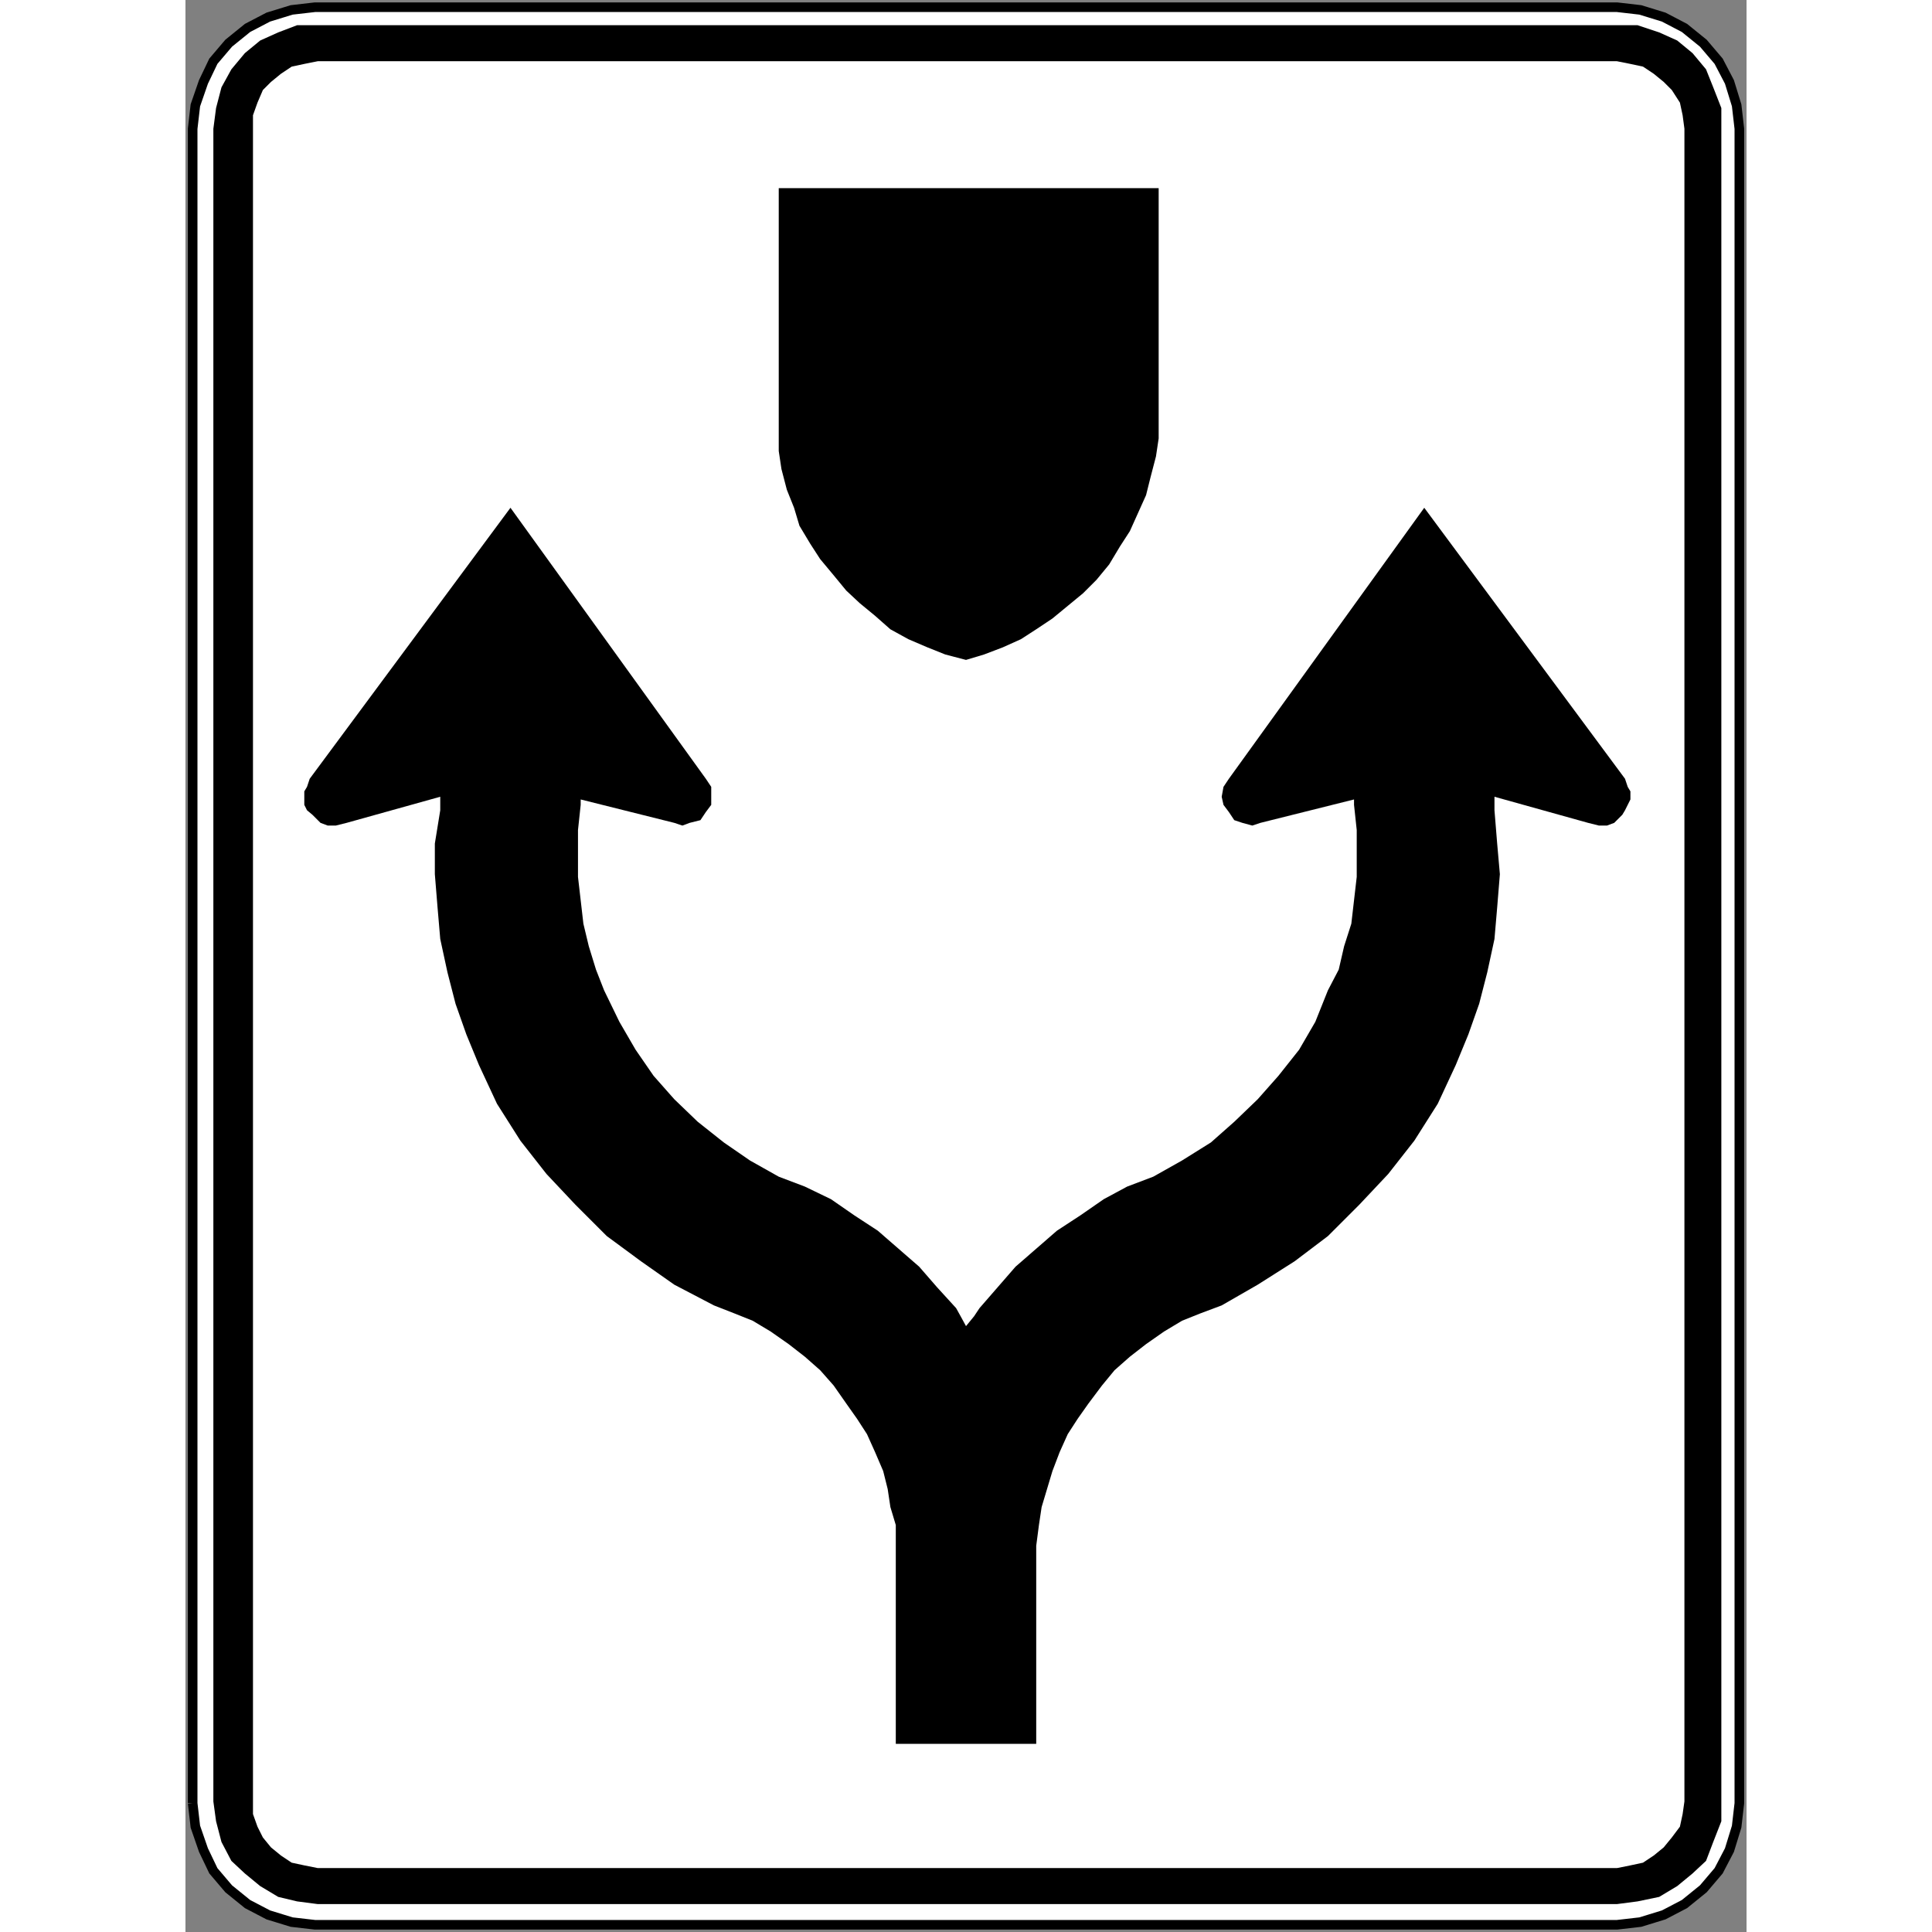
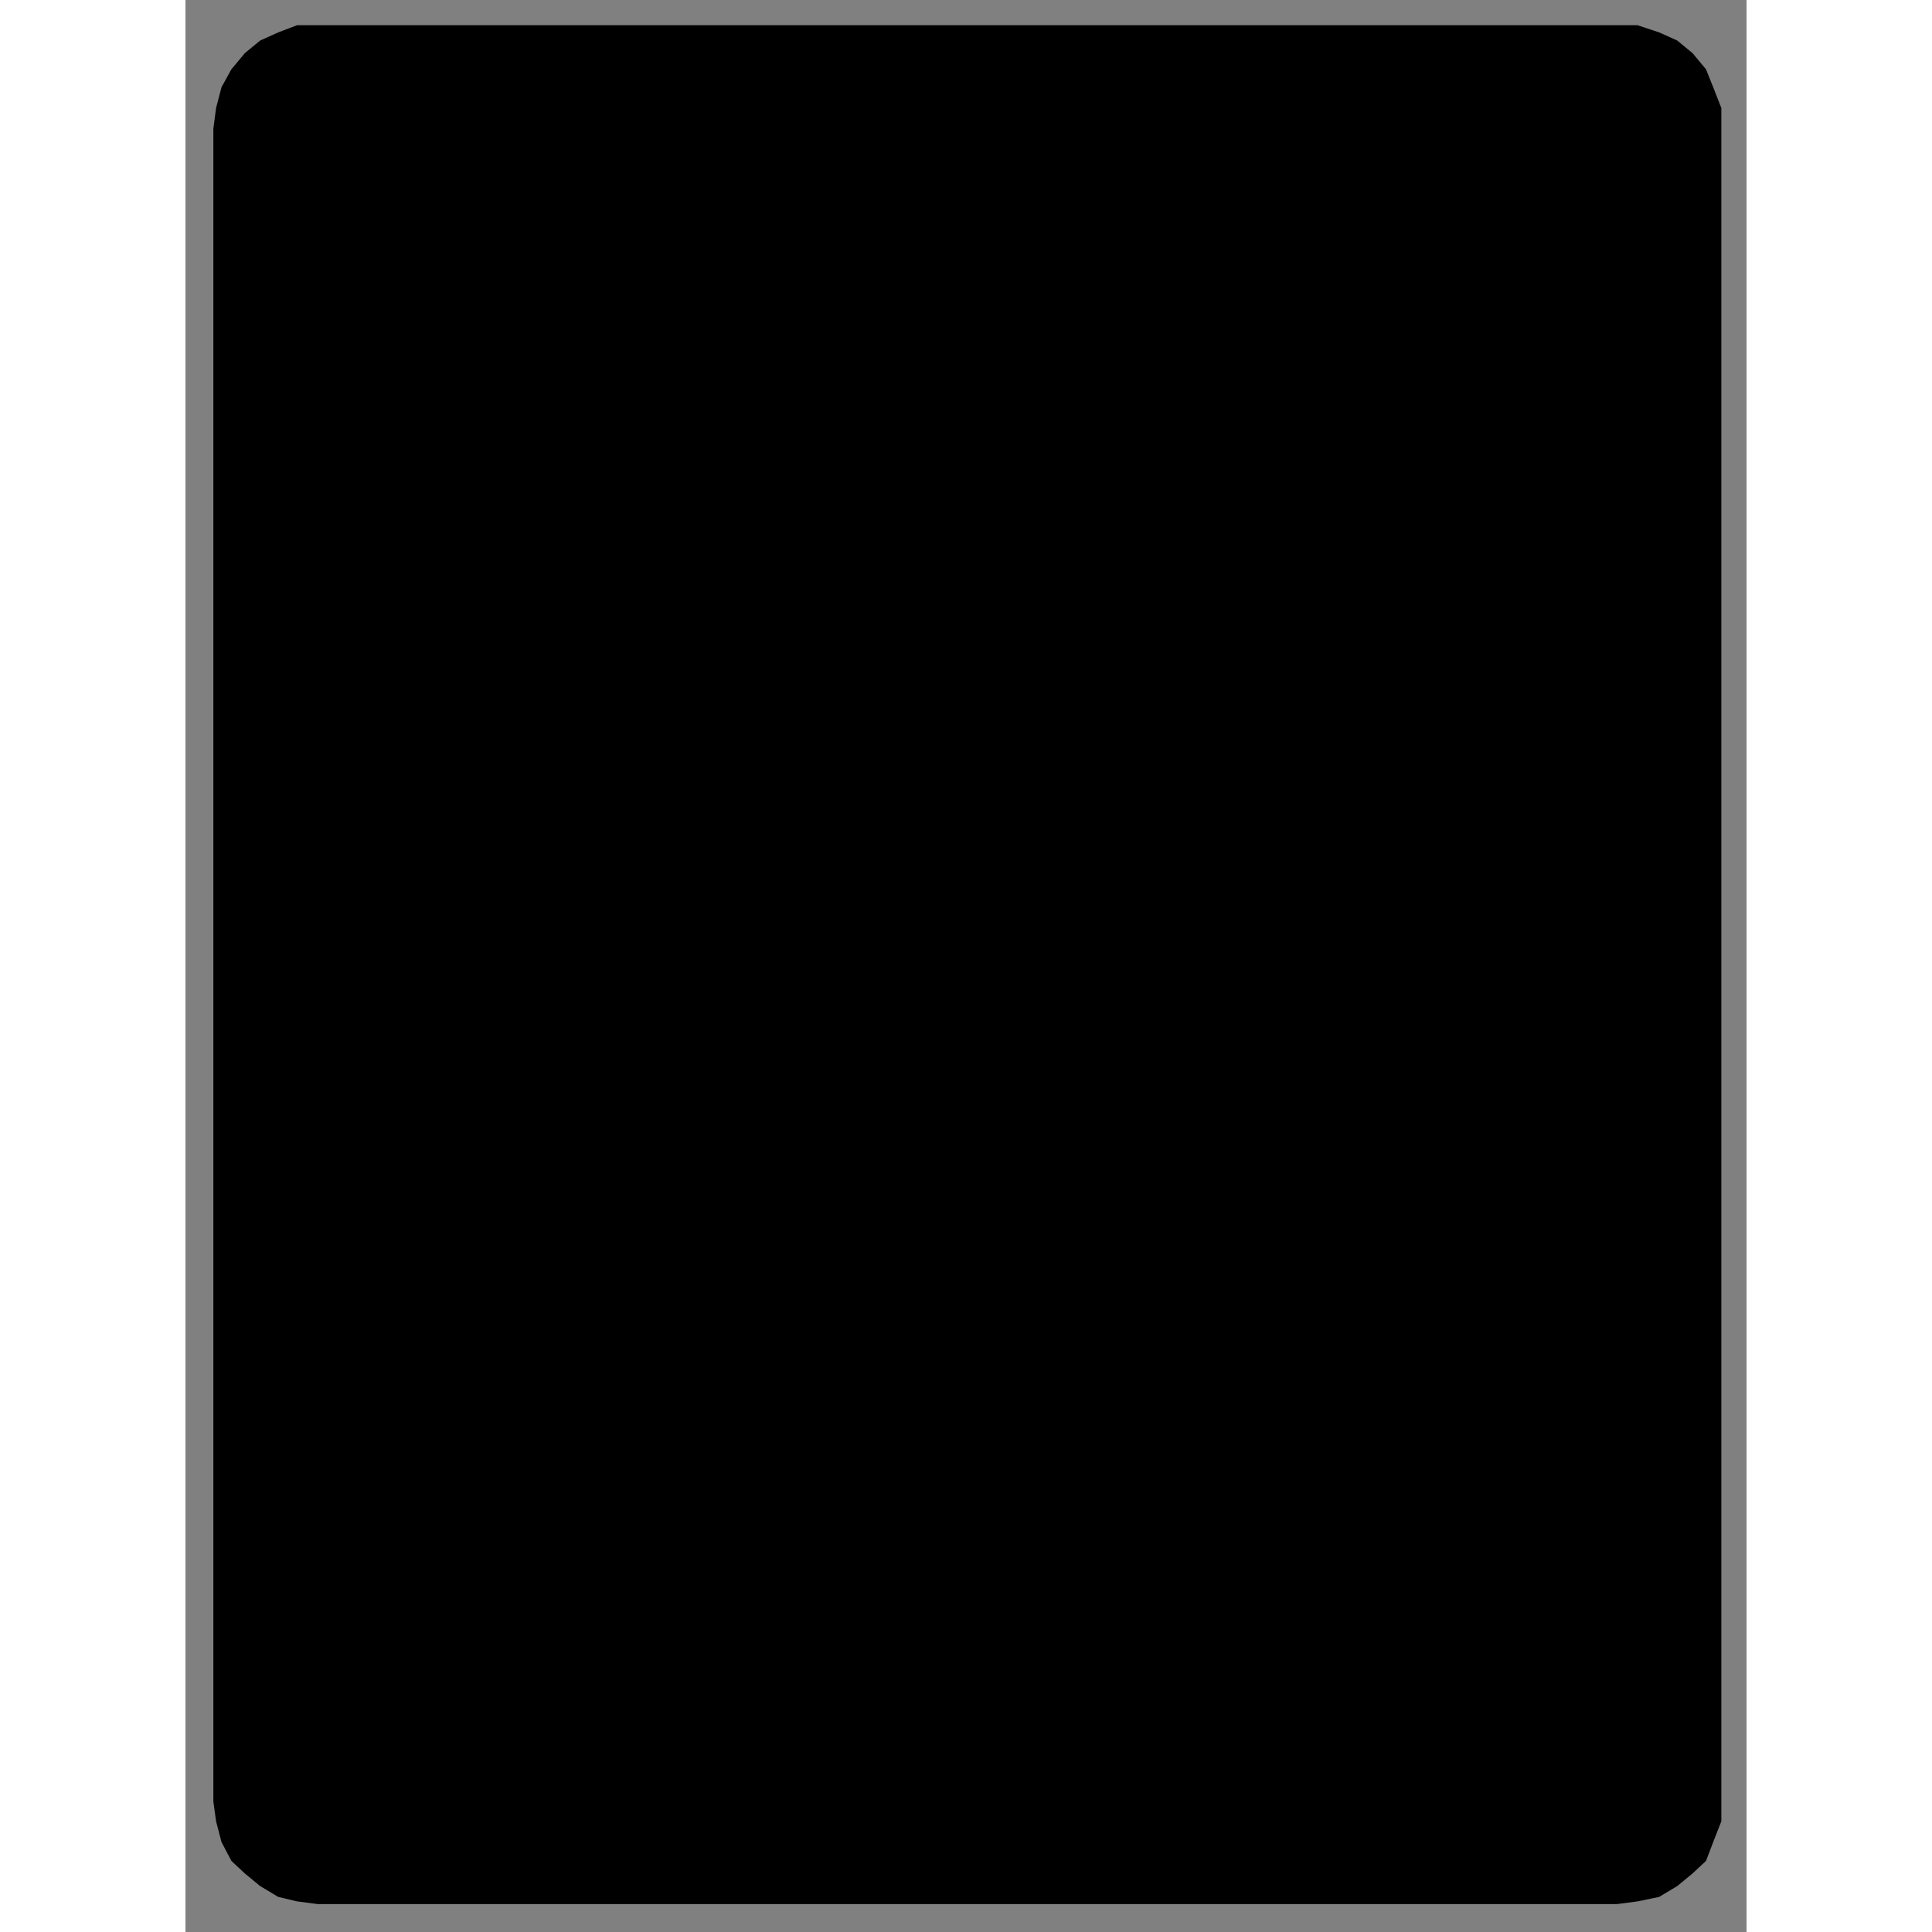
<svg xmlns="http://www.w3.org/2000/svg" xmlns:ns1="http://www.inkscape.org/namespaces/inkscape" xmlns:ns2="http://sodipodi.sourceforge.net/DTD/sodipodi-0.dtd" width="512" height="512" viewBox="0 0 130.05 160.95" id="svg2" version="1.1" ns1:version="0.48.4 r9939" ns2:docname="P-80-3.svg">
  <rect x="0" y="0" width="130.05" height="160.95" fill="#808080" stroke="none" />
  <defs id="defs4" />
  <ns2:namedview id="base" pagecolor="#ffffff" bordercolor="#666666" borderopacity="1.0" ns1:pageopacity="0.0" ns1:pageshadow="2" ns1:zoom="2.8" ns1:cx="74.47614" ns1:cy="82.516289" ns1:document-units="px" ns1:current-layer="layer1" showgrid="false" fit-margin-top="0.6" fit-margin-right="0.6" fit-margin-bottom="0.6" fit-margin-left="0.6" ns1:window-width="1280" ns1:window-height="1001" ns1:window-x="-8" ns1:window-y="-8" ns1:window-maximized="1" />
  <g ns1:label="Layer 1" ns1:groupmode="layer" id="layer1" transform="translate(1037.101,425.172)">
-     <path ns1:connector-curvature="0" d="m -1036.501,-274.947 0,-139.5 0.225,-1.95 0.675,-1.95 0.825,-1.725 1.275,-1.5 1.575,-1.275 1.725,-0.9 1.95,-0.6 1.95,-0.225 108.45,0 1.95,0.225 1.95,0.6 1.725,0.9 1.575,1.275 1.275,1.5 0.9,1.725 0.6,1.95 0.225,1.95 0,139.5 -0.225,1.95 -0.6,1.95 -0.9,1.725 -1.275,1.5 -1.575,1.275 -1.725,0.9 -1.95,0.6 -1.95,0.225 -108.45,0 -1.95,-0.225 -1.95,-0.6 -1.725,-0.9 -1.575,-1.275 -1.275,-1.5 -0.825,-1.725 -0.675,-1.95 -0.225,-1.95" style="fill:#ffffff;fill-opacity:1;fill-rule:evenodd;stroke:#000000;stroke-opacity:1;stroke-width:0.8;stroke-miterlimit:4;stroke-dasharray:none" id="path20813" />
    <path ns1:connector-curvature="0" d="m -1034.776,-275.097 0.225,1.65 0.45,1.725 0.825,1.575 1.125,1.05 1.275,1.05 1.5,0.9 1.575,0.375 1.725,0.225 108.225,0 1.725,-0.225 1.8,-0.375 1.5,-0.9 1.275,-1.05 1.125,-1.05 0.6,-1.575 0.675,-1.725 0,-142.725 -0.675,-1.725 -0.6,-1.5 -1.125,-1.35 -1.275,-1.05 -1.5,-0.675 -1.8,-0.6 -111.675,0 -1.575,0.6 -1.5,0.675 -1.275,1.05 -1.125,1.35 -0.825,1.5 -0.45,1.725 -0.225,1.725 0,139.35" style="fill:#000000;fill-opacity:1;fill-rule:evenodd;stroke:none" id="path20819" />
-     <path ns1:connector-curvature="0" d="m -1031.476,-275.097 0,-140.475 0.375,-1.05 0.45,-1.05 0.675,-0.675 0.825,-0.675 0.9,-0.6 1.05,-0.225 1.125,-0.225 108.225,0 1.125,0.225 1.05,0.225 0.9,0.6 0.825,0.675 0.675,0.675 0.675,1.05 0.225,1.05 0.15,1.125 0,139.35 -0.15,1.05 -0.225,1.05 -0.675,0.9 -0.675,0.825 -0.825,0.675 -0.9,0.6 -1.05,0.225 -1.125,0.225 -108.225,0 -1.125,-0.225 -1.05,-0.225 -0.9,-0.6 -0.825,-0.675 -0.675,-0.825 -0.45,-0.9 -0.375,-1.05 0,-1.05" style="fill:#ffffff;fill-opacity:1;fill-rule:evenodd;stroke:none" id="path20821" />
-     <path ns1:connector-curvature="0" d="m -977.926,-279.897 11.7,0 0,-16.5 0.225,-1.725 0.225,-1.5 0.9,-3 0.6,-1.575 0.675,-1.5 0.825,-1.275 0.9,-1.275 1.125,-1.5 1.05,-1.275 1.275,-1.125 1.35,-1.05 1.5,-1.05 1.5,-0.9 1.5,-0.6 1.8,-0.675 3,-1.725 3.075,-1.95 2.775,-2.1 2.625,-2.625 2.4,-2.55 2.175,-2.775 1.95,-3.075 1.5,-3.225 1.05,-2.55 0.9,-2.55 0.675,-2.625 0.6,-2.775 0.225,-2.625 0.225,-2.775 -0.225,-2.55 -0.225,-2.775 0,-1.125 7.8,2.175 0.9,0.225 0.675,0 0.6,-0.225 0.675,-0.675 0.225,-0.375 0.45,-0.9 0,-0.675 -0.225,-0.375 -0.225,-0.675 -16.725,-22.575 -16.275,22.575 -0.45,0.675 -0.15,0.825 0.15,0.675 0.45,0.6 0.45,0.675 0.675,0.225 0.825,0.225 0.675,-0.225 7.8,-1.95 0,0.45 0.225,2.1 0,3.9 -0.45,3.9 -0.6,1.875 -0.45,1.95 -0.9,1.725 -1.05,2.625 -1.35,2.325 -1.725,2.175 -1.725,1.95 -1.95,1.875 -1.95,1.725 -2.4,1.5 -2.4,1.35 -2.175,0.825 -1.95,1.05 -1.95,1.35 -1.95,1.275 -3.45,3 -3,3.45 -0.45,0.675 -0.675,0.825 -0.45,-0.825 -0.375,-0.675 -1.575,-1.725 -1.5,-1.725 -3.45,-3 -1.95,-1.275 -1.95,-1.35 -2.175,-1.05 -2.175,-0.825 -2.4,-1.35 -2.175,-1.5 -2.175,-1.725 -1.95,-1.875 -1.725,-1.95 -1.5,-2.175 -1.35,-2.325 -1.275,-2.625 -0.675,-1.725 -0.6,-1.95 -0.45,-1.875 -0.45,-3.9 0,-3.9 0.225,-2.1 0,-0.45 7.8,1.95 0.675,0.225 0.6,-0.225 0.9,-0.225 0.45,-0.675 0.45,-0.6 0,-1.5 -0.45,-0.675 -16.275,-22.575 -16.725,22.575 -0.225,0.675 -0.225,0.375 0,1.125 0.225,0.45 0.45,0.375 0.675,0.675 0.6,0.225 0.675,0 0.9,-0.225 7.8,-2.175 0,1.125 -0.45,2.775 0,2.55 0.225,2.775 0.225,2.625 0.6,2.775 0.675,2.625 0.9,2.55 1.05,2.55 1.5,3.225 1.95,3.075 2.175,2.775 2.4,2.55 2.625,2.625 2.85,2.1 2.775,1.95 3.3,1.725 1.725,0.675 1.5,0.6 1.5,0.9 1.5,1.05 1.35,1.05 1.275,1.125 1.125,1.275 1.05,1.5 0.9,1.275 0.825,1.275 0.675,1.5 0.675,1.575 0.375,1.5 0.225,1.5 0.45,1.5 0,18.225" style="fill:#000000;fill-opacity:1;fill-rule:evenodd;stroke:none" id="path20823" />
-     <path ns1:connector-curvature="0" d="m -972.076,-370.197 1.5,-0.45 1.575,-0.6 1.5,-0.675 1.275,-0.825 1.35,-0.9 2.55,-2.1 1.125,-1.125 1.05,-1.275 0.9,-1.5 0.825,-1.275 1.35,-3 0.375,-1.5 0.45,-1.725 0.225,-1.5 0,-20.85 -31.65,0 0,21.9 0.225,1.5 0.45,1.725 0.6,1.5 0.45,1.5 0.9,1.5 0.825,1.275 1.125,1.35 1.05,1.275 1.125,1.05 1.275,1.05 1.275,1.125 1.5,0.825 1.575,0.675 1.5,0.6 1.725,0.45" style="fill:#000000;fill-opacity:1;fill-rule:evenodd;stroke:none" id="path20825" />
  </g>
</svg>